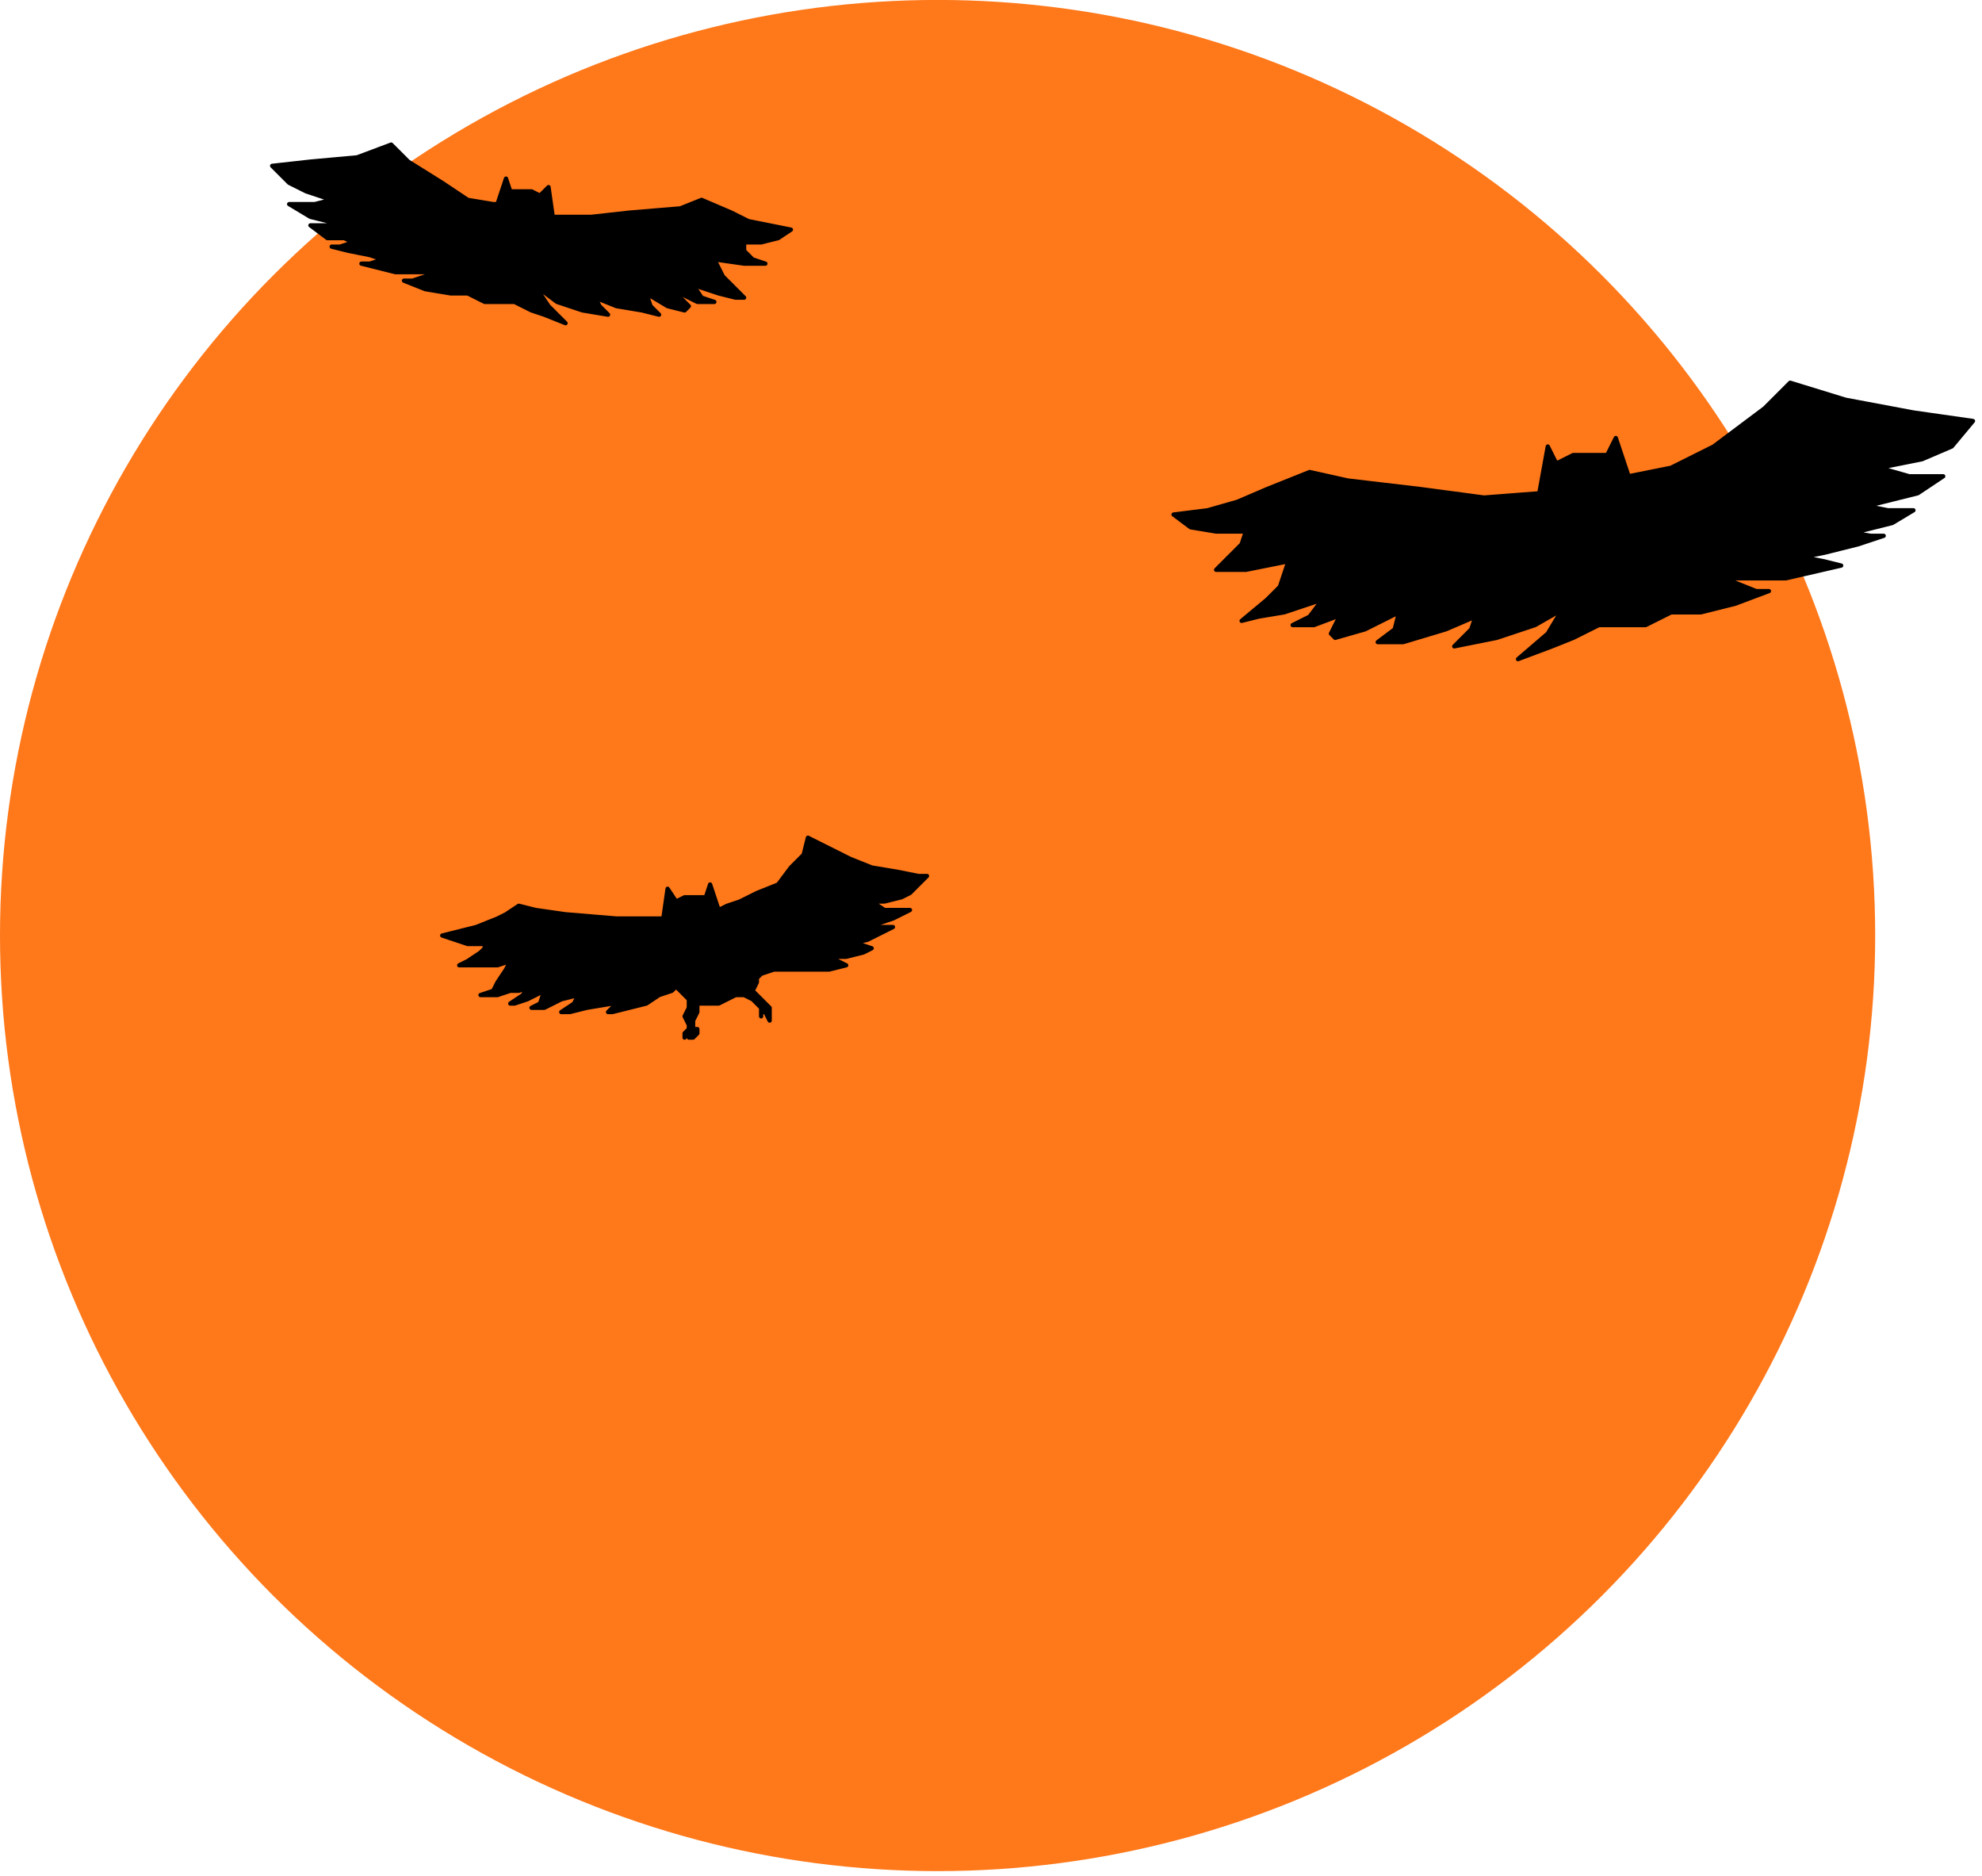
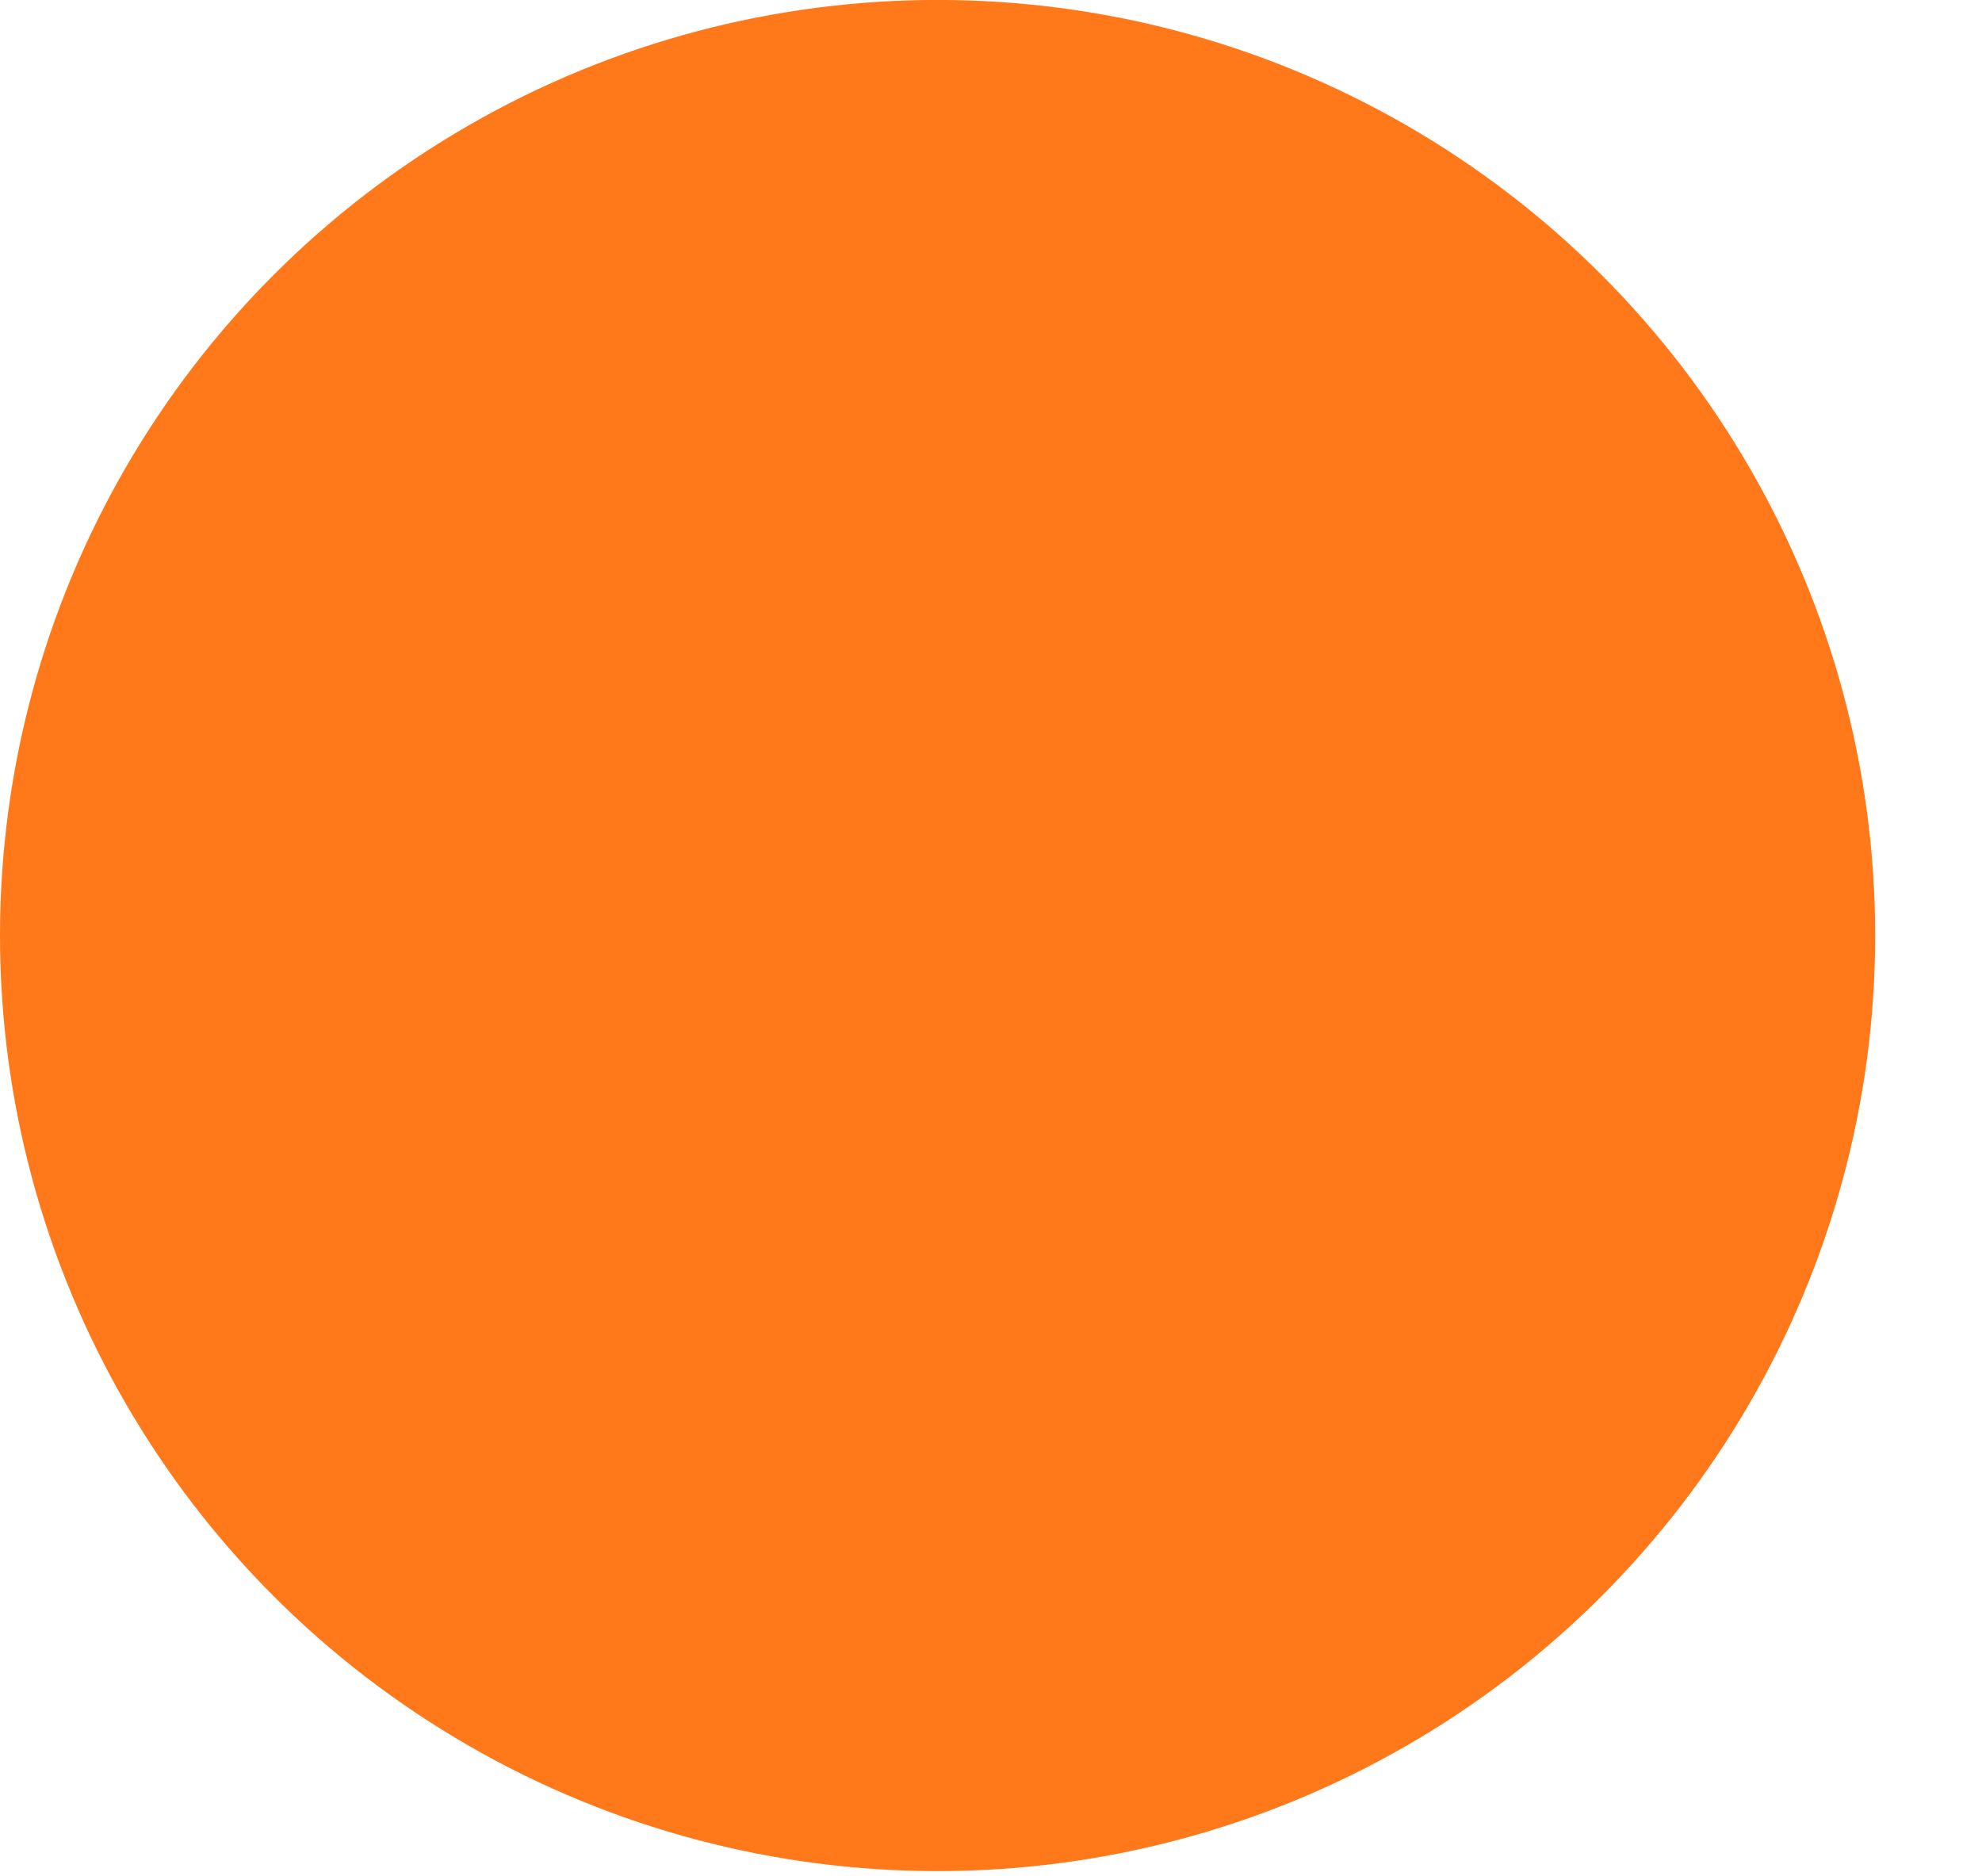
<svg xmlns="http://www.w3.org/2000/svg" xmlns:ns1="http://sodipodi.sourceforge.net/DTD/sodipodi-0.dtd" xmlns:ns2="http://www.inkscape.org/namespaces/inkscape" version="1.0" width="39.48mm" height="37.36mm" id="svg13" ns1:docname="HALLW134.WMF">
  <ns1:namedview pagecolor="#ffffff" bordercolor="#666666" borderopacity="1" objecttolerance="10" gridtolerance="10" guidetolerance="10" ns2:pageopacity="0" ns2:pageshadow="2" ns2:window-width="640" ns2:window-height="480" id="namedview15" />
  <defs id="defs3">
    <pattern id="WMFhbasepattern" patternUnits="userSpaceOnUse" width="6" height="6" x="0" y="0" />
  </defs>
  <ellipse style="fill:#ff781a;fill-rule:evenodd;fill-opacity:1;stroke:none;" cx="70.587" cy="70.423" rx="70.587" ry="70.427" id="ellipse5" />
-   <path style="fill:#000000;fill-rule:evenodd;fill-opacity:1;stroke:#000000;stroke-width:0.32px;stroke-linecap:round;stroke-linejoin:round;stroke-miterlimit:4;stroke-dasharray:none;stroke-opacity:1;" d="  M 49.939,69.142   L 50.26,66.901   L 50.9,67.862   L 51.54,67.542   L 52.18,67.542   L 53.141,67.542   L 53.461,66.581   L 54.101,68.502   L 54.741,68.182   L 55.702,67.862   L 56.982,67.222   L 58.583,66.581   L 59.543,65.301   L 60.504,64.341   L 60.824,63.06   L 61.464,63.38   L 62.744,64.021   L 64.025,64.661   L 65.625,65.301   L 67.546,65.621   L 69.147,65.941   L 69.787,65.941   L 69.147,66.581   L 68.507,67.222   L 67.866,67.542   L 66.586,67.862   L 65.625,67.862   L 66.586,68.502   L 67.226,68.502   L 68.507,68.502   L 67.226,69.142   L 66.266,69.462   L 64.985,69.782   L 65.946,69.782   L 67.226,69.782   L 65.946,70.423   L 65.305,70.743   L 64.025,71.063   L 64.665,71.063   L 65.625,71.383   L 64.985,71.703   L 63.705,72.023   L 62.744,72.023   L 62.104,72.023   L 63.064,72.343   L 63.705,72.663   L 62.424,72.983   L 61.144,72.983   L 59.543,72.983   L 58.263,72.983   L 57.302,73.304   L 56.982,73.624   L 56.982,73.944   L 56.662,74.584   L 57.302,75.224   L 57.622,75.544   L 57.943,75.864   L 57.943,76.505   L 57.943,76.184   L 57.622,75.864   L 57.943,76.184   L 57.943,76.825   L 57.622,76.184   L 57.302,76.184   L 57.302,76.505   L 57.302,76.184   L 57.302,75.864   L 56.662,75.224   L 56.022,74.904   L 55.382,74.904   L 54.741,75.224   L 54.101,75.544   L 52.5,75.544   L 52.5,76.184   L 52.18,76.825   L 52.18,77.145   L 52.18,77.465   L 52.5,77.465   L 52.5,77.785   L 52.18,77.785   L 51.86,77.785   L 52.18,77.785   L 52.5,77.785   L 52.18,78.105   L 51.86,78.105   L 51.86,77.785   L 51.54,77.785   L 51.54,78.105   L 51.54,77.785   L 51.86,77.465   L 51.86,77.145   L 51.54,76.505   L 51.86,75.864   L 51.86,75.224   L 51.54,74.904   L 51.22,74.584   L 50.9,74.264   L 50.58,74.584   L 49.619,74.904   L 48.659,75.544   L 47.378,75.864   L 46.098,76.184   L 45.778,76.184   L 46.418,75.544   L 46.738,75.224   L 47.058,74.904   L 46.098,75.544   L 44.177,75.864   L 42.897,76.184   L 42.256,76.184   L 43.217,75.544   L 43.537,74.904   L 42.256,75.224   L 40.976,75.864   L 40.016,75.864   L 40.656,75.544   L 40.976,74.584   L 39.695,75.224   L 38.735,75.544   L 38.415,75.544   L 39.375,74.904   L 39.695,74.264   L 40.016,74.264   L 39.055,74.584   L 38.415,74.584   L 37.455,74.904   L 36.174,74.904   L 37.134,74.584   L 37.455,73.944   L 38.095,72.983   L 38.415,72.343   L 37.455,72.663   L 36.174,72.663   L 35.534,72.663   L 34.573,72.663   L 35.214,72.343   L 36.174,71.703   L 36.494,71.383   L 36.494,71.063   L 35.214,71.063   L 34.253,70.743   L 33.293,70.423   L 34.573,70.103   L 35.854,69.782   L 37.455,69.142   L 38.095,68.822   L 39.055,68.182   L 40.336,68.502   L 42.577,68.822   L 46.418,69.142   L 49.299,69.142   L 49.939,69.142  z " id="path7" />
-   <path style="fill:#000000;fill-rule:evenodd;fill-opacity:1;stroke:#000000;stroke-width:0.32px;stroke-linecap:round;stroke-linejoin:round;stroke-miterlimit:4;stroke-dasharray:none;stroke-opacity:1;" d="  M 122.608,35.852   L 125.809,35.211   L 129.01,33.611   L 132.852,30.73   L 134.772,28.809   L 138.934,30.09   L 144.056,31.05   L 148.538,31.69   L 146.937,33.611   L 144.696,34.571   L 141.495,35.211   L 143.736,35.852   L 146.297,35.852   L 144.376,37.132   L 140.535,38.092   L 142.135,38.412   L 144.056,38.412   L 142.455,39.373   L 139.894,40.013   L 138.934,40.013   L 140.855,40.333   L 141.815,40.333   L 139.894,40.973   L 137.333,41.613   L 135.733,41.933   L 137.333,42.254   L 138.614,42.574   L 134.452,43.534   L 129.97,43.534   L 130.611,43.854   L 132.211,44.494   L 133.172,44.494   L 130.611,45.455   L 128.05,46.095   L 125.809,46.095   L 123.888,47.055   L 121.647,47.055   L 120.367,47.055   L 118.446,48.015   L 116.845,48.656   L 114.284,49.616   L 116.525,47.695   L 117.486,46.095   L 117.806,45.775   L 115.565,47.055   L 112.684,48.015   L 109.483,48.656   L 110.763,47.375   L 111.083,46.415   L 108.842,47.375   L 105.641,48.336   L 103.72,48.336   L 105.001,47.375   L 105.321,46.095   L 102.76,47.375   L 100.519,48.015   L 100.199,47.695   L 100.839,46.415   L 101.479,46.095   L 98.918,47.055   L 97.318,47.055   L 98.598,46.415   L 99.559,45.135   L 96.678,46.095   L 94.757,46.415   L 93.476,46.735   L 95.397,45.135   L 96.357,44.174   L 96.998,42.254   L 93.796,42.894   L 91.556,42.894   L 92.516,41.933   L 93.476,40.973   L 93.796,40.013   L 91.556,40.013   L 89.635,39.693   L 88.354,38.732   L 90.915,38.412   L 93.156,37.772   L 95.397,36.812   L 98.598,35.531   L 101.479,36.172   L 106.922,36.812   L 111.723,37.452   L 115.885,37.132   L 116.525,33.611   L 117.166,34.891   L 118.446,34.251   L 120.367,34.251   L 121.007,34.251   L 121.647,32.971   L 122.608,35.852  z " id="path9" />
-   <path style="fill:#000000;fill-rule:evenodd;fill-opacity:1;stroke:#000000;stroke-width:0.32px;stroke-linecap:round;stroke-linejoin:round;stroke-miterlimit:4;stroke-dasharray:none;stroke-opacity:1;" d="  M 37.134,15.365   L 35.214,15.045   L 33.293,13.764   L 30.732,12.164   L 29.451,10.883   L 26.89,11.844   L 23.369,12.164   L 20.488,12.484   L 21.768,13.764   L 23.049,14.405   L 24.97,15.045   L 23.689,15.365   L 21.768,15.365   L 23.369,16.325   L 25.93,16.965   L 24.65,16.965   L 23.369,16.965   L 24.65,17.926   L 25.93,17.926   L 26.57,18.246   L 25.61,18.566   L 24.97,18.566   L 26.25,18.886   L 27.851,19.206   L 28.811,19.526   L 27.851,19.846   L 27.211,19.846   L 29.772,20.487   L 32.653,20.487   L 32.012,20.807   L 31.052,21.127   L 30.412,21.127   L 32.012,21.767   L 33.933,22.087   L 35.214,22.087   L 36.494,22.727   L 38.095,22.727   L 38.735,22.727   L 40.016,23.368   L 40.976,23.688   L 42.577,24.328   L 41.296,23.047   L 40.656,22.087   L 40.656,21.767   L 41.936,22.727   L 43.857,23.368   L 45.778,23.688   L 45.138,23.047   L 44.817,22.407   L 46.418,23.047   L 48.339,23.368   L 49.619,23.688   L 48.979,23.047   L 48.659,22.087   L 50.26,23.047   L 51.54,23.368   L 51.86,23.047   L 51.22,22.407   L 51.22,22.087   L 52.5,22.727   L 53.781,22.727   L 52.821,22.407   L 52.18,21.447   L 54.101,22.087   L 55.382,22.407   L 56.022,22.407   L 55.061,21.447   L 54.421,20.807   L 53.781,19.526   L 56.022,19.846   L 57.622,19.846   L 56.662,19.526   L 56.022,18.886   L 56.022,18.246   L 57.302,18.246   L 58.583,17.926   L 59.543,17.286   L 57.943,16.965   L 56.342,16.645   L 55.061,16.005   L 52.821,15.045   L 51.22,15.685   L 47.378,16.005   L 44.497,16.325   L 41.616,16.325   L 41.296,14.085   L 40.656,14.725   L 40.016,14.405   L 38.735,14.405   L 38.415,14.405   L 38.095,13.444   L 37.455,15.365   L 37.134,15.365  z " id="path11" />
</svg>